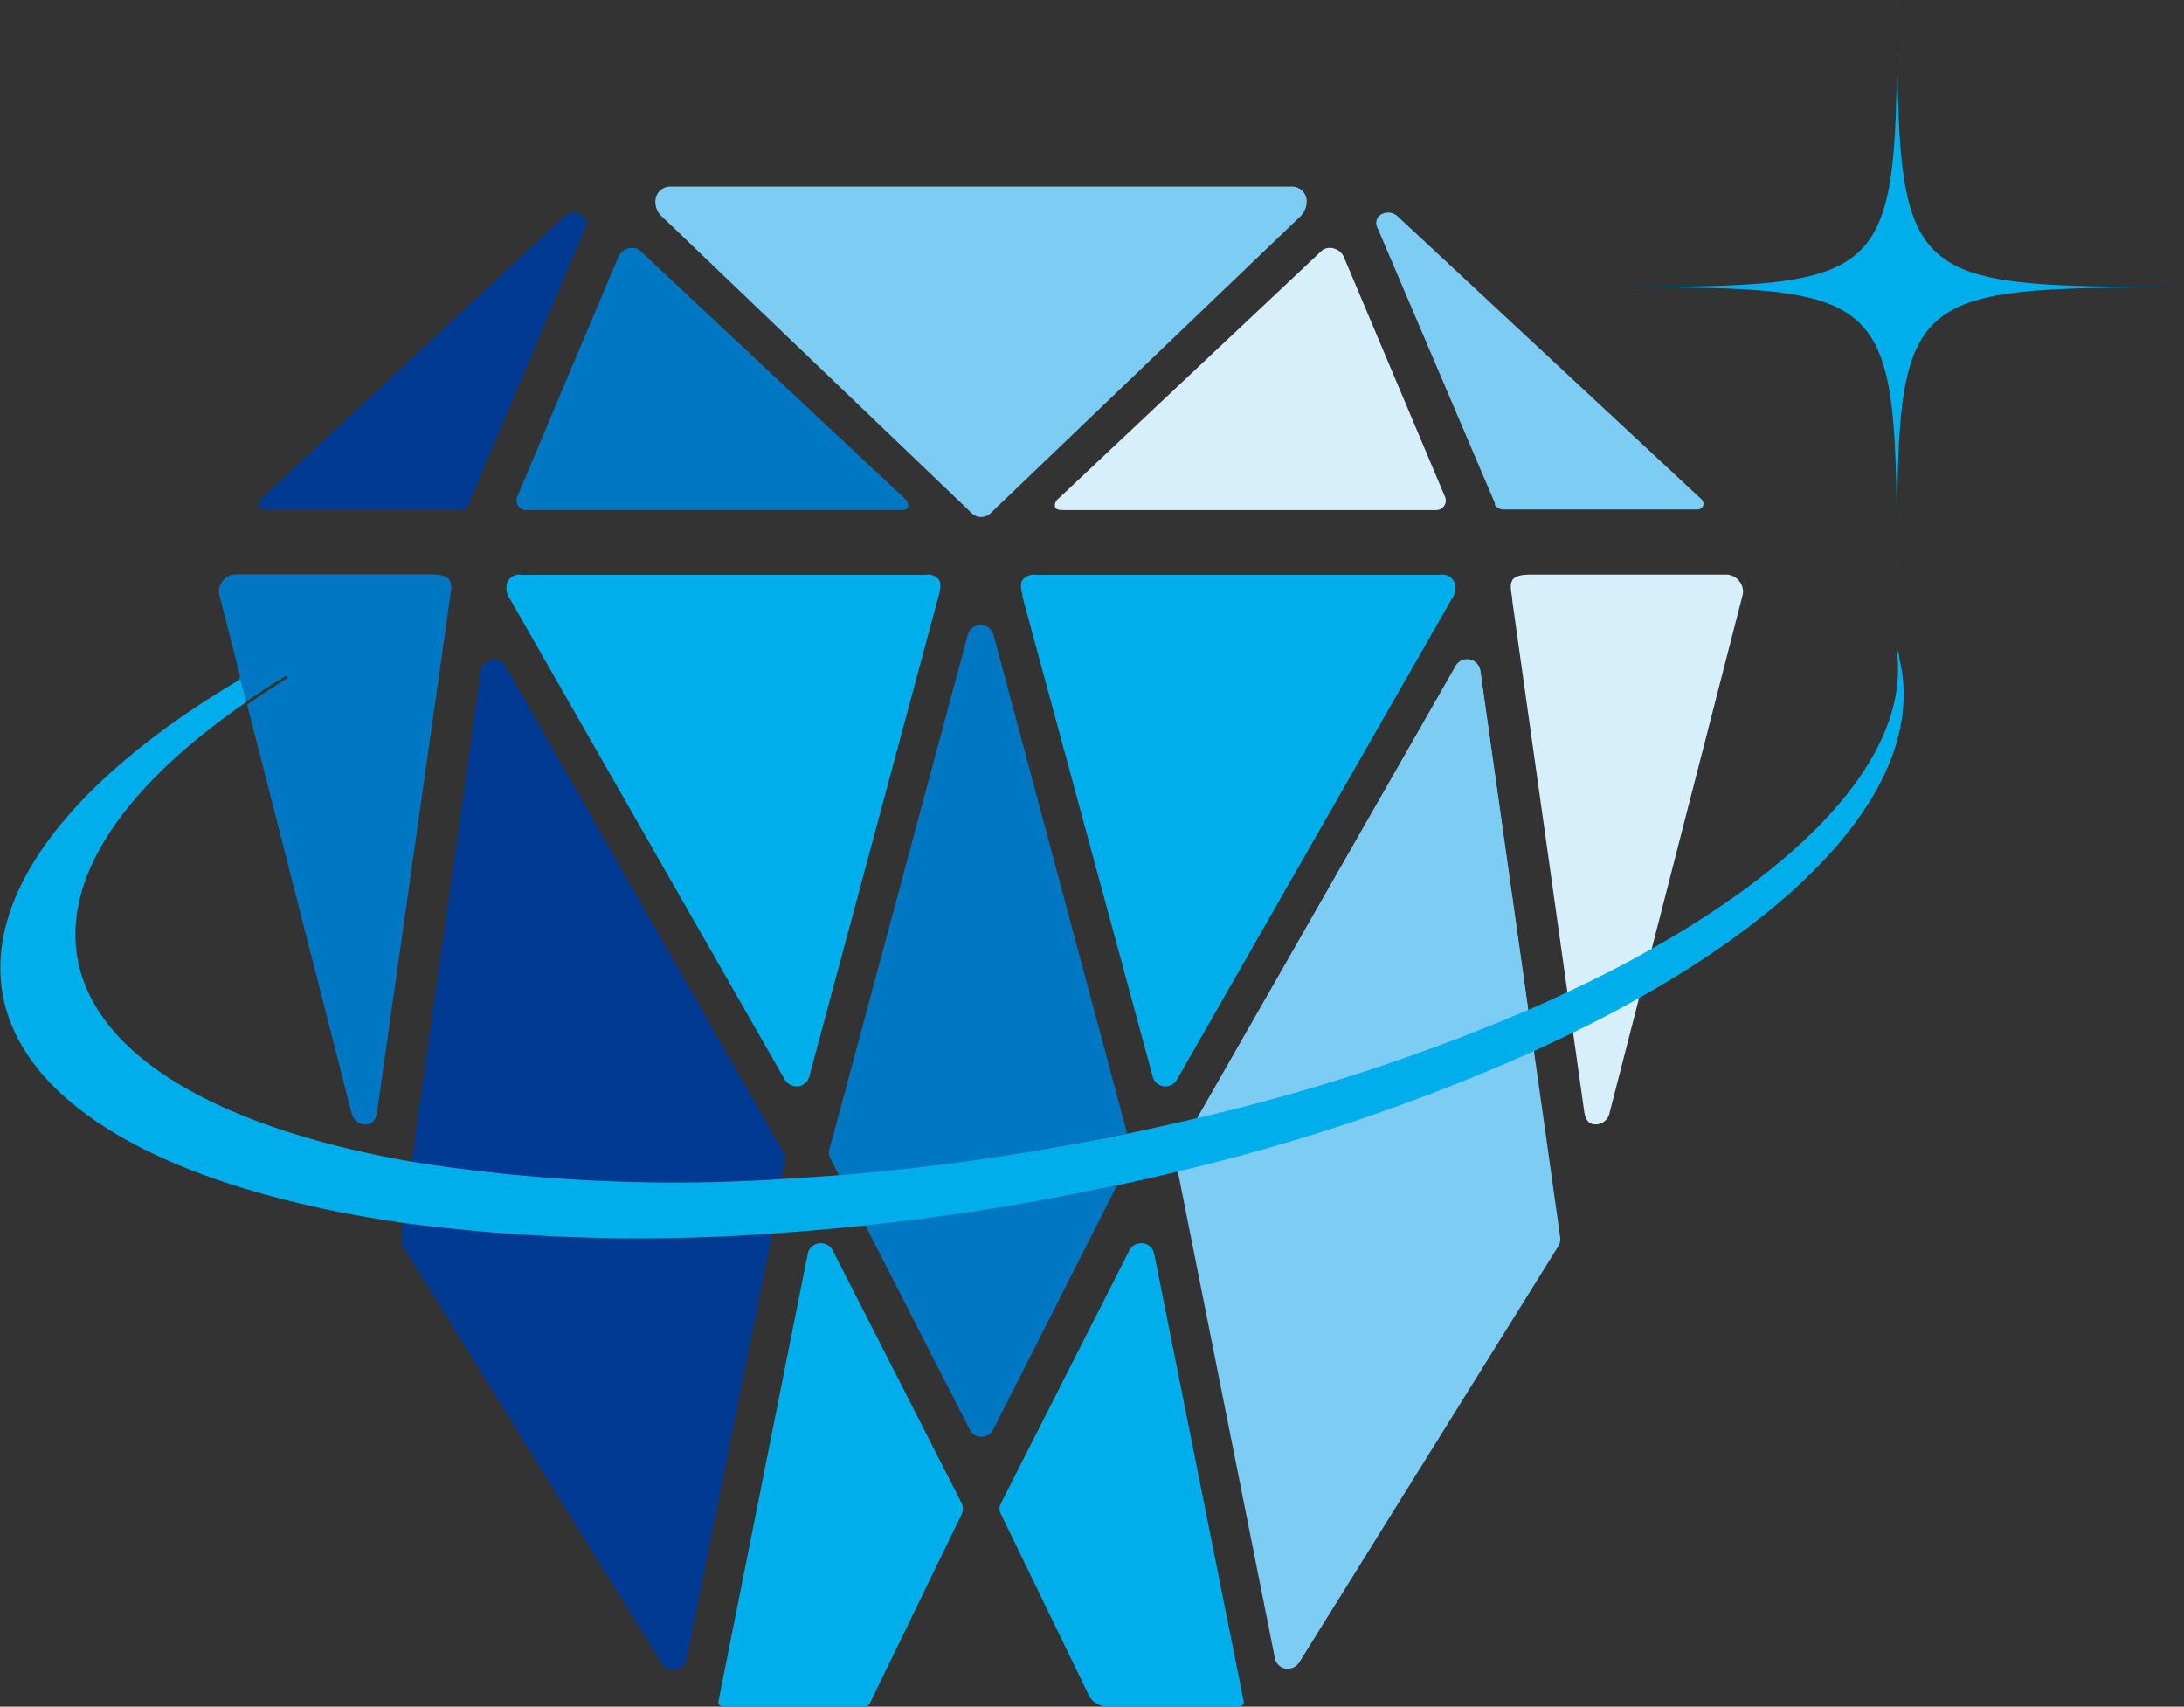
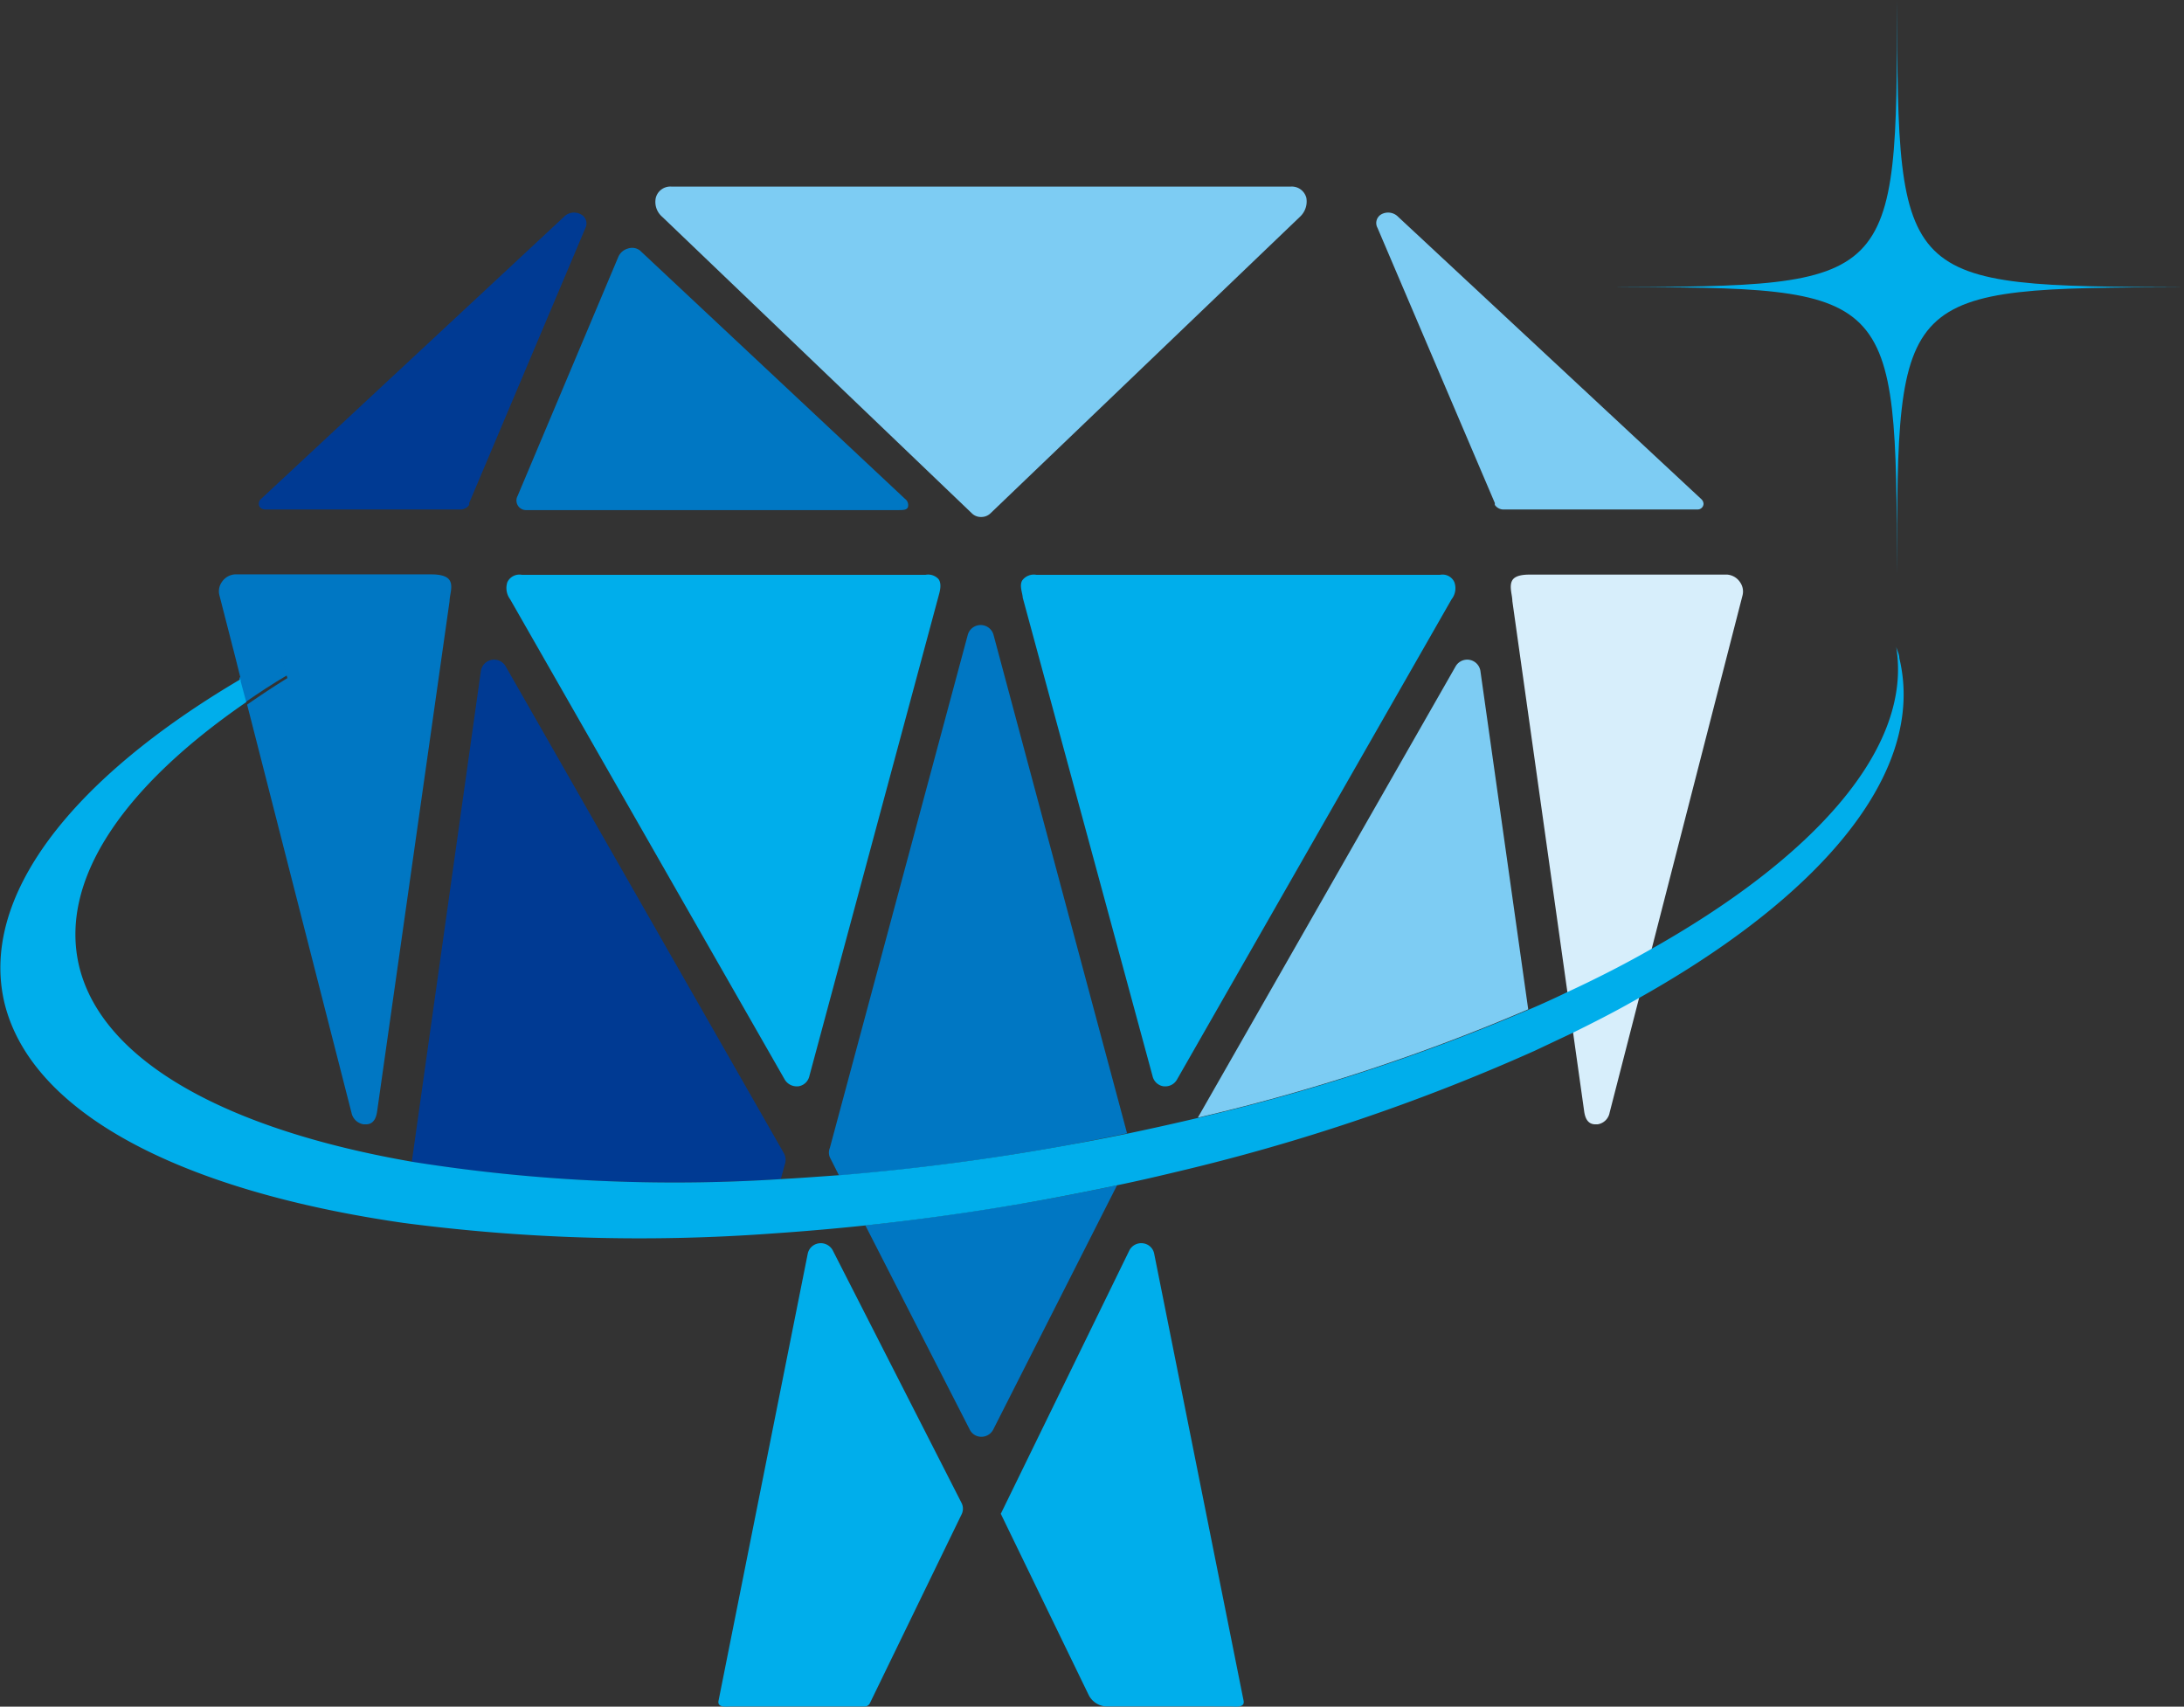
<svg xmlns="http://www.w3.org/2000/svg" viewBox="0 0 104.64 81.77">
  <rect x="0" y="0" width="104.64" height="81.77" fill="#333333" stroke="none" />
  <defs>
    <style>.cls-1{fill:#003a93;}.cls-2{fill:#7dccf3;}.cls-3{fill:#0077c3;}.cls-4{fill:#00aeeb;}.cls-5{fill:#d7eefb;}</style>
  </defs>
  <title>m_logomark</title>
  <g id="レイヤー_2" data-name="レイヤー 2">
    <g id="contents">
      <path class="cls-1" d="M37.41,56.49l.21-.76a.65.65,0,0,0-.07-.49L24.23,31.93a.64.64,0,0,0-1.19.22L19.73,55.67A79.93,79.93,0,0,0,37.41,56.49Z" />
-       <path class="cls-1" d="M19.31,58.59l-.09.71a.56.56,0,0,0,.09.42l12.41,20a.63.63,0,0,0,.54.3h.11a.65.65,0,0,0,.52-.5L37,59.1A87,87,0,0,1,19.31,58.59Z" />
-       <path class="cls-2" d="M74.75,59.28l-.53-3.79h0l-3.3-23.35a.63.63,0,0,0-1.18-.23L56.41,55.23a.62.62,0,0,0-.06.48l4.73,23.73a.64.64,0,0,0,.51.51h.11a.65.65,0,0,0,.55-.3L74.66,59.71A.65.65,0,0,0,74.75,59.28Z" />
      <path class="cls-3" d="M54,54.3,47.6,30.41a.64.64,0,0,0-1.23,0L39.76,55a.59.59,0,0,0,0,.45l.44.87c3.59-.3,7.31-.78,11.1-1.48C52.25,54.66,53.14,54.48,54,54.3Z" />
      <path class="cls-3" d="M41.46,58.71l5,9.78a.62.62,0,0,0,.56.35.64.64,0,0,0,.57-.35l5.93-11.7c-1.15.24-2.31.47-3.49.69C47.1,58,44.25,58.41,41.46,58.71Z" />
      <path class="cls-4" d="M44.35,27.54H25a.64.64,0,0,0-.69.35.9.9,0,0,0,.13.82l13.15,23a.67.67,0,0,0,.56.34h.08a.63.63,0,0,0,.54-.46l6.19-23c.05-.19.19-.61,0-.85A.67.67,0,0,0,44.35,27.54Z" />
      <path class="cls-4" d="M39.9,59.91a.65.65,0,0,0-.66-.34.63.63,0,0,0-.54.5l-4.27,21.4c-.09.38.42.29.62.29h6.39a.27.27,0,0,0,.24-.16l4.4-9.06a.61.61,0,0,0,0-.51Z" />
      <path class="cls-2" d="M70.93,32.15a.64.64,0,0,0-1.19-.22L57.39,53.55a94.53,94.53,0,0,0,15.83-5.19Z" />
      <path class="cls-3" d="M25.19,24.44H43c.27,0,.44,0,.5-.14a.37.37,0,0,0-.14-.4L30.66,12a.62.62,0,0,0-.58-.09.7.7,0,0,0-.46.41L24.8,23.76A.46.46,0,0,0,25.19,24.44Z" />
      <path class="cls-4" d="M90.89,0c0,13.68-.08,13.71-13.76,13.76,13.68,0,13.72.07,13.76,13.75,0-13.68.07-13.71,13.75-13.75C91,13.71,90.93,13.68,90.89,0Z" />
      <path class="cls-3" d="M13.77,32.49c-.68.42-1.31.84-1.93,1.27l5,19.55a.7.7,0,0,0,.59.56h.1c.39,0,.5-.34.54-.63L21.54,28.8c0-.29.18-.72,0-1s-.71-.28-.9-.28H11.25a.82.82,0,0,0-.63.38.77.77,0,0,0-.11.61l.77,3,.27,1.08c.62-.38,1.27-.74,1.93-1.11Z" />
      <path class="cls-3" d="M11.76,33.64c.62-.43,1.27-.86,2-1.29l-.29-1c-.68.37-1.33.74-2,1.12l0,.1Z" />
      <path class="cls-1" d="M22.72,24.59v0Z" />
      <path class="cls-1" d="M22,24.44h0Z" />
      <path class="cls-1" d="M22.45,24.75v0a.61.61,0,0,0,0-.12Z" />
      <path class="cls-1" d="M27.83,10.27a.67.67,0,0,0-.81.12L12.48,23.93l0,0a.32.32,0,0,0-.08.21c0,.16.12.25.28.27h9.42a.5.5,0,0,0,.38-.22v0l0-.09,5.57-13.18A.49.49,0,0,0,27.83,10.27Z" />
      <path class="cls-4" d="M49.65,27.54H69a.62.62,0,0,1,.68.35.85.85,0,0,1-.13.82l-13.15,23a.64.64,0,0,1-.55.34h-.08a.63.63,0,0,1-.54-.46L49,28.63c0-.19-.19-.61,0-.85A.69.69,0,0,1,49.65,27.54Z" />
-       <path class="cls-4" d="M54.11,59.91a.64.64,0,0,1,.66-.34.62.62,0,0,1,.53.5l4.28,21.4c.09.38-.43.29-.62.29H53a1,1,0,0,1-.83-.53l-4.22-8.7a.53.53,0,0,1,0-.49Z" />
-       <path class="cls-5" d="M68.82,24.44H51.06c-.27,0-.44,0-.51-.14a.4.4,0,0,1,.15-.4L63.34,12a.63.63,0,0,1,.58-.09.71.71,0,0,1,.47.41l4.82,11.43A.46.46,0,0,1,68.82,24.44Z" />
+       <path class="cls-4" d="M54.11,59.91a.64.64,0,0,1,.66-.34.62.62,0,0,1,.53.5l4.28,21.4c.09.38-.43.29-.62.29H53a1,1,0,0,1-.83-.53l-4.22-8.7Z" />
      <path class="cls-5" d="M77.12,53.31a.69.69,0,0,1-.58.56h-.1c-.39,0-.5-.34-.54-.63L72.46,28.8c0-.29-.17-.72,0-1s.7-.27.9-.27h9.39a.82.82,0,0,1,.63.38.77.77,0,0,1,.11.61Z" />
      <path class="cls-1" d="M72,24.44h0Z" />
-       <path class="cls-1" d="M71.56,24.75v0a.61.61,0,0,1,0-.12Z" />
      <path class="cls-2" d="M66.18,10.27a.67.67,0,0,1,.81.12L81.53,23.93l0,0a.33.33,0,0,1,.09.21.28.28,0,0,1-.28.27H72a.5.5,0,0,1-.38-.22v0l0-.09L66,10.92A.48.48,0,0,1,66.18,10.27Z" />
      <path class="cls-2" d="M31.42,9.48a.72.72,0,0,1,.75-.54H61.84a.72.72,0,0,1,.75.54,1,1,0,0,1-.31.91L47.45,24.6a.63.63,0,0,1-.44.17h0a.61.61,0,0,1-.44-.17L31.73,10.39A.94.94,0,0,1,31.42,9.48Z" />
      <path class="cls-4" d="M91,31.53c0-.18-.1-.36-.15-.54.8,4.82-3.88,10.11-12,14.63-1.19.67-2.45,1.31-3.79,1.93-.58.28-1.17.55-1.78.81a94.53,94.53,0,0,1-15.83,5.19q-1.65.39-3.36.75c-.89.18-1.78.36-2.69.52-3.79.7-7.51,1.18-11.1,1.48-1,.07-1.9.14-2.83.19a79.93,79.93,0,0,1-17.68-.82C11,54.15,4.94,50.92,3.8,46.33c-1-4.11,2.06-8.6,8-12.69l-.27-1,0-.1C3.37,37.35-1,43,.22,48.08c1.33,5.35,8.64,9,19.09,10.51A87,87,0,0,0,37,59.1q2.22-.15,4.5-.39c2.79-.3,5.64-.7,8.53-1.23,1.18-.22,2.34-.45,3.49-.69s2-.44,3-.68a95.69,95.69,0,0,0,17-5.76l1.78-.84c1-.49,2-1,2.9-1.51C87.25,43,92.32,37,91,31.53Z" />
    </g>
  </g>
</svg>